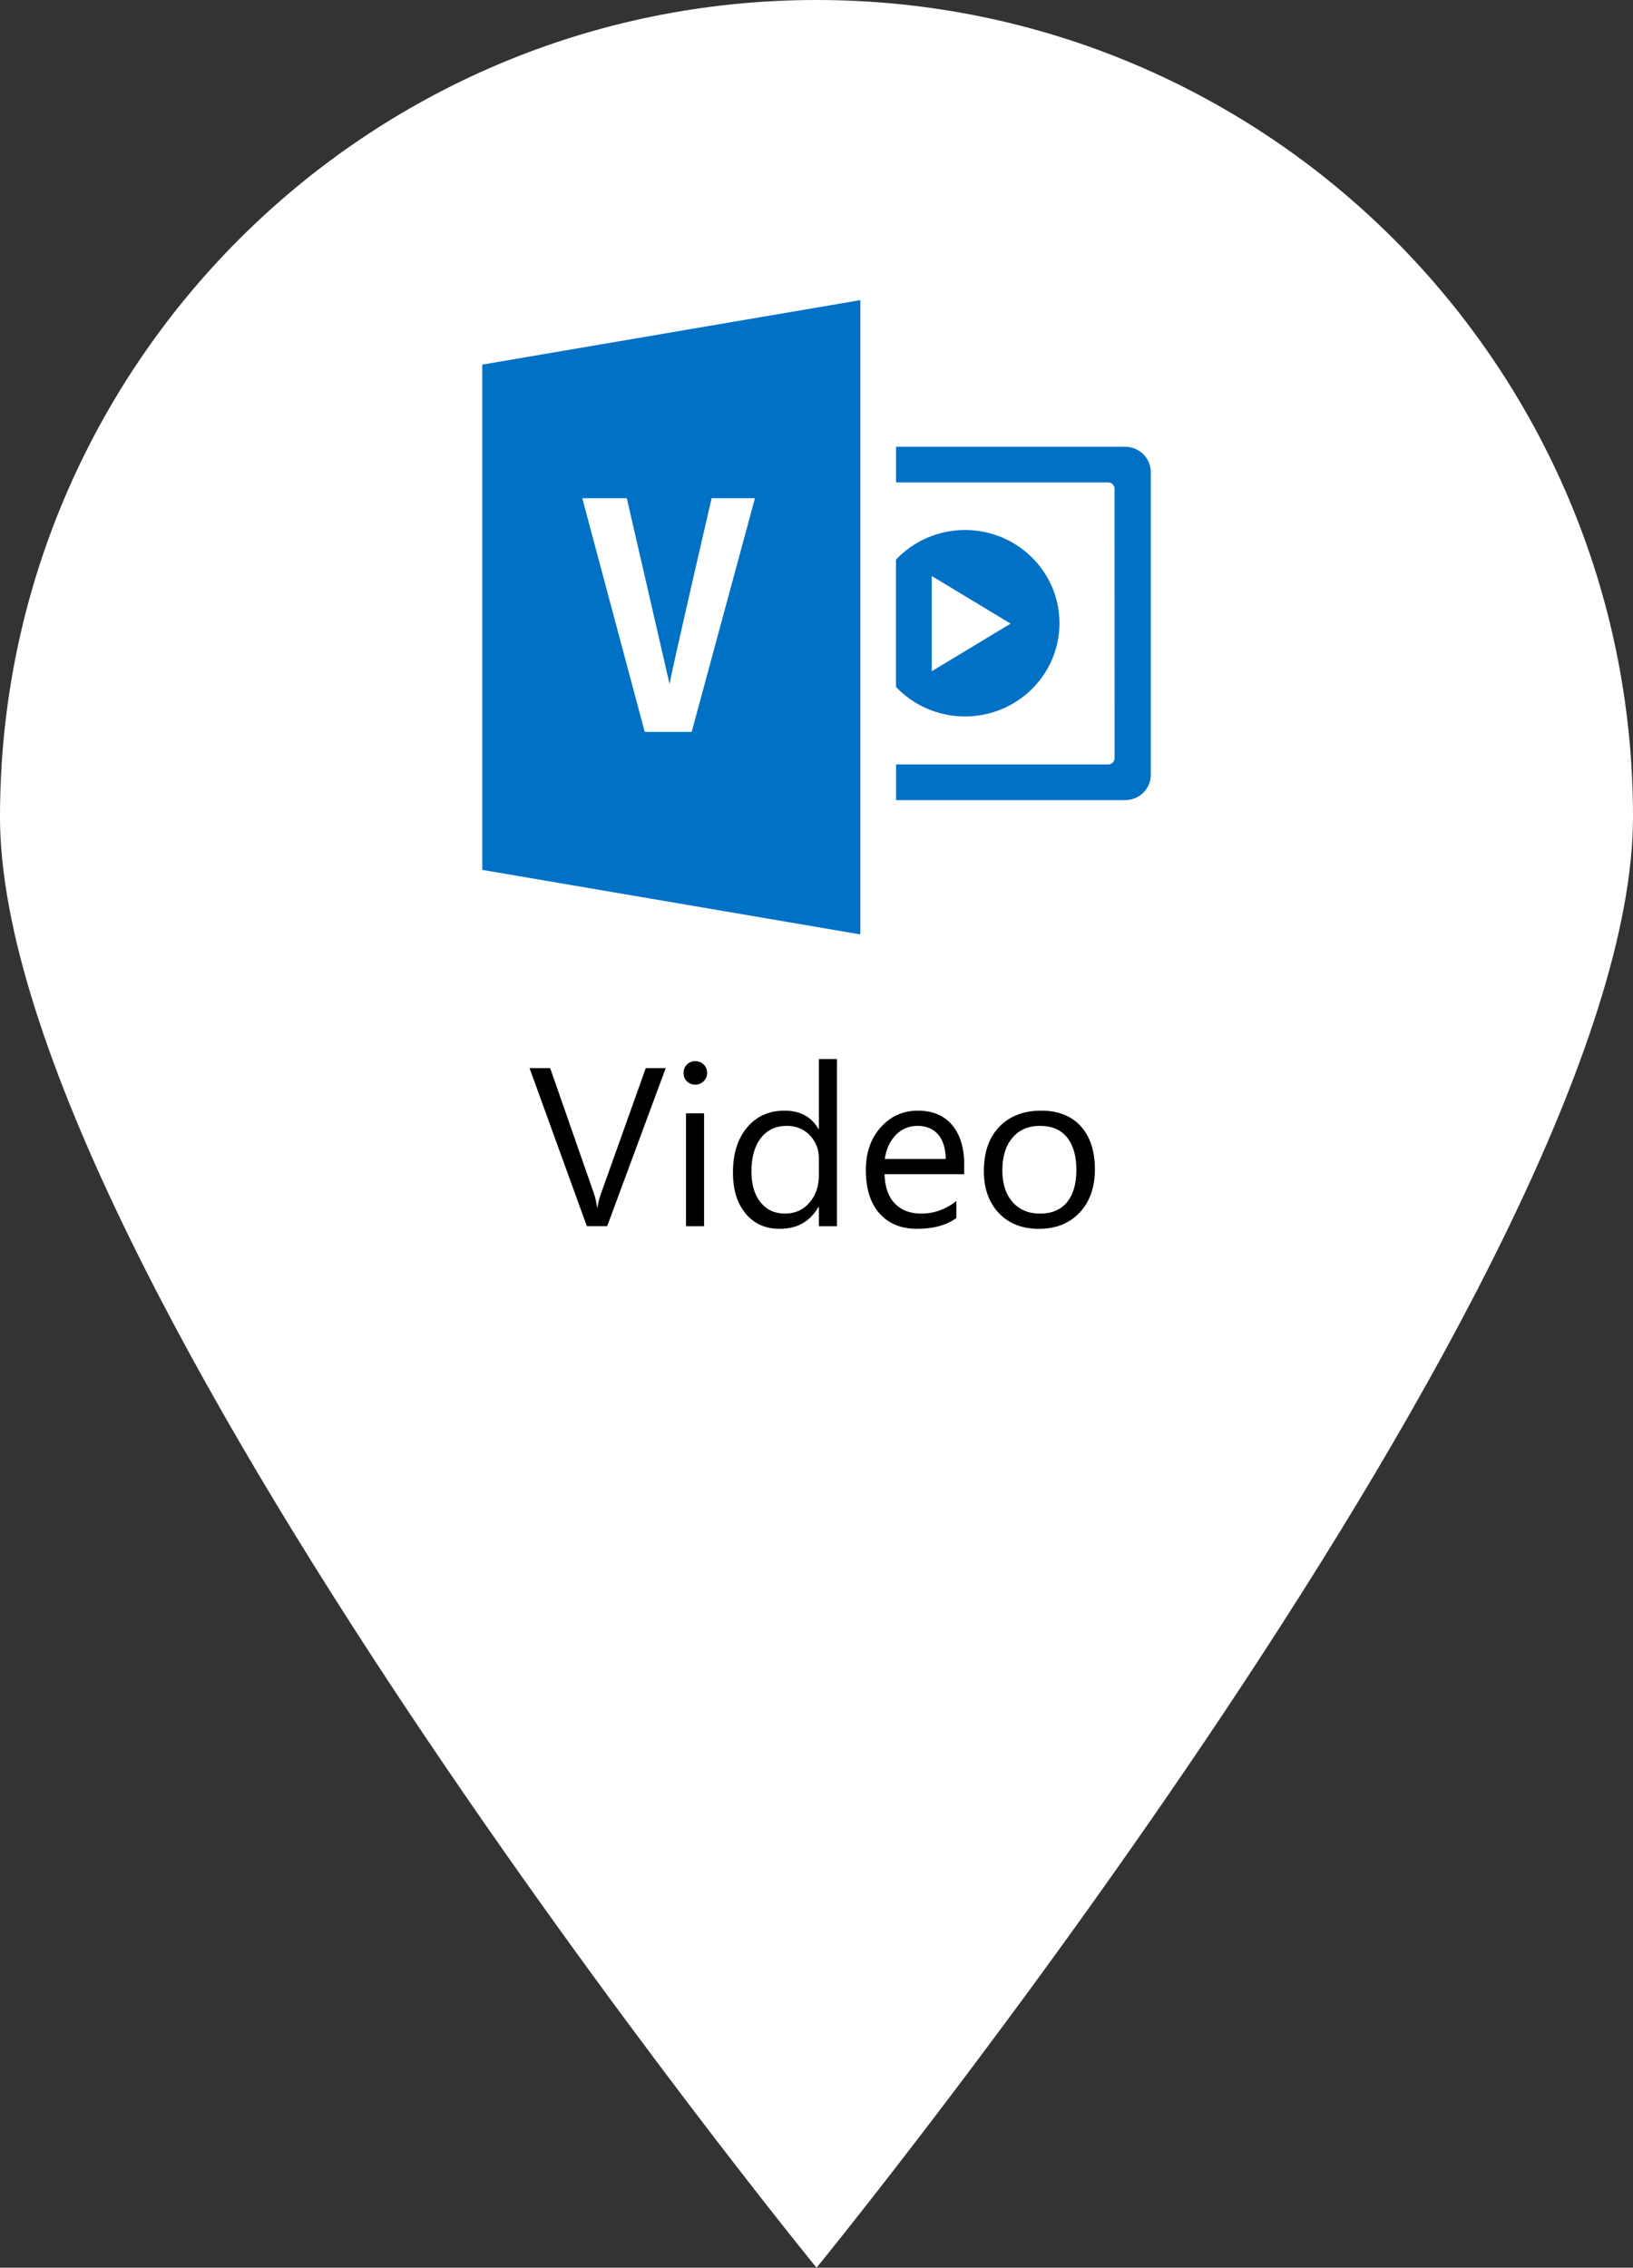
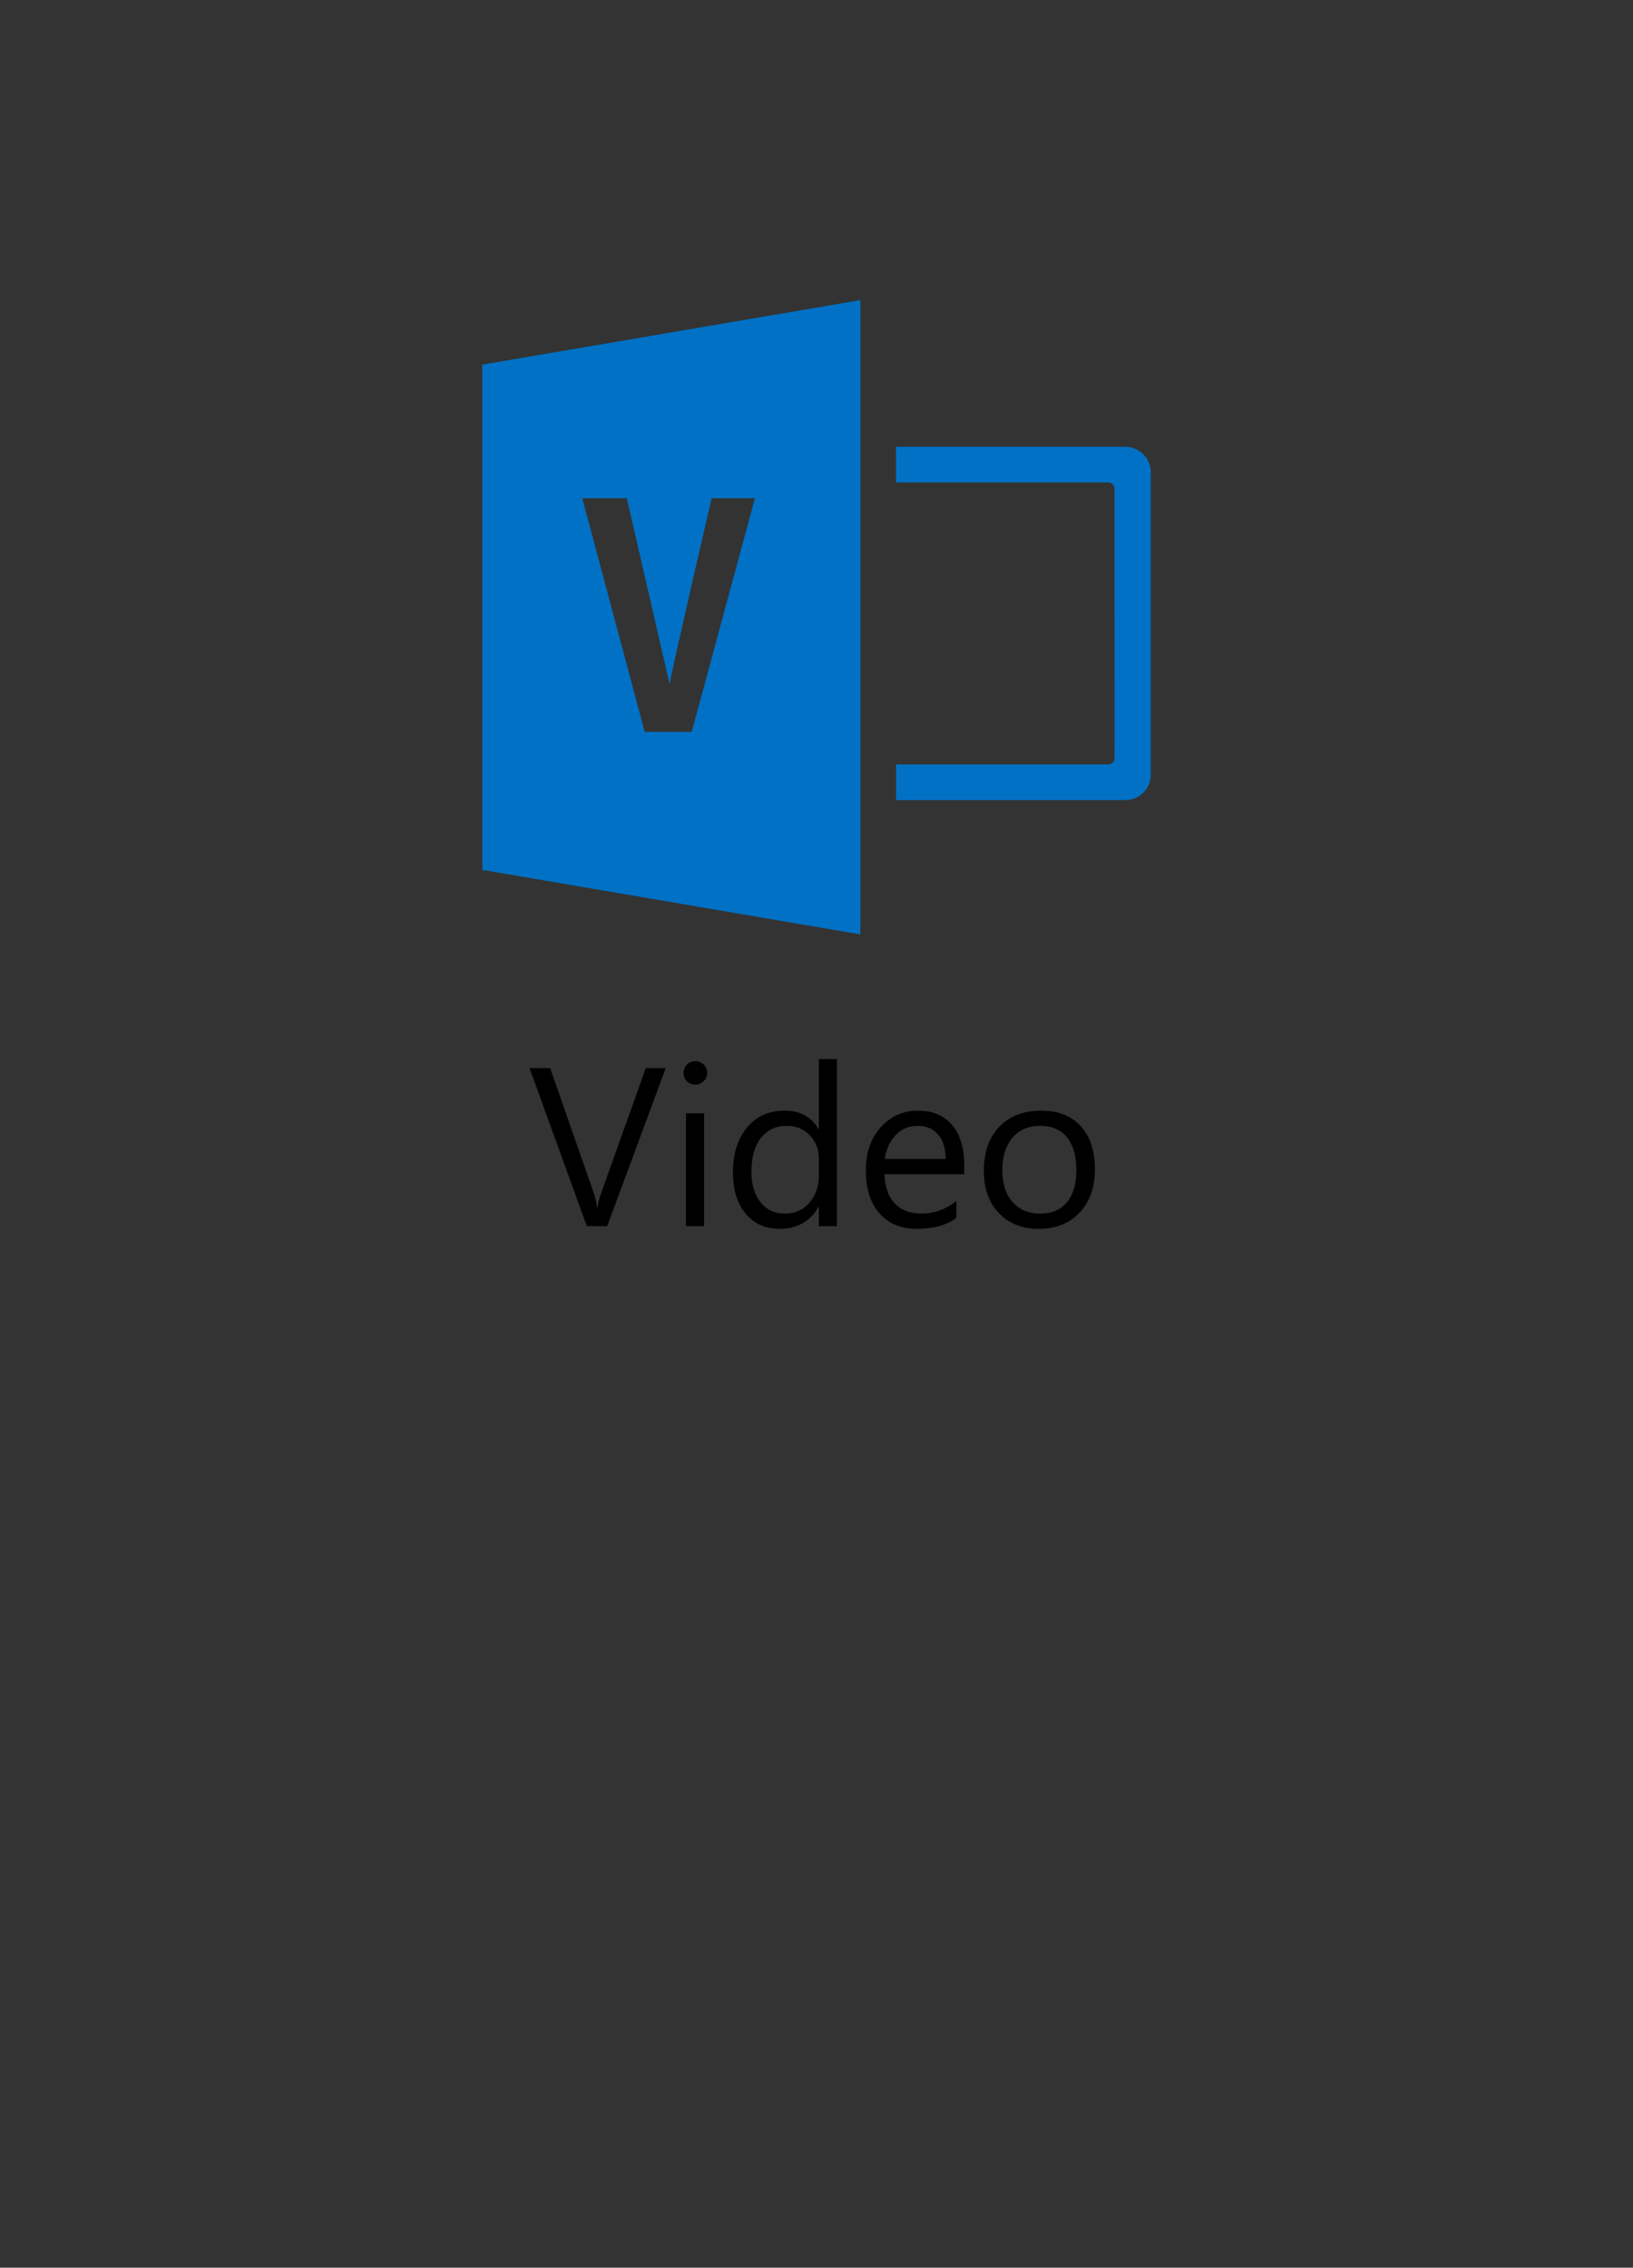
<svg xmlns="http://www.w3.org/2000/svg" version="1.1" id="Layer_1" x="0px" y="0px" width="43.722px" height="60.696px" viewBox="-18.219 -26.927 43.722 60.696" enable-background="new -18.219 -26.927 43.722 60.696" xml:space="preserve">
  <rect x="-18.219" y="-26.927" width="43.722" height="60.696" fill="#333333" stroke="none" />
  <g>
-     <path fill="#FFFFFF" d="M25.503-5.066c0,12.074-21.86,38.835-21.86,38.835S-18.219,7.009-18.219-5.066   c0-12.073,9.787-21.861,21.861-21.861S25.503-17.139,25.503-5.066z" />
-   </g>
+     </g>
  <g>
    <path d="M-0.395,1.661l-1.567,4.23h-0.545l-1.534-4.23h0.552l1.171,3.354c0.038,0.108,0.066,0.233,0.085,0.375h0.012   c0.016-0.118,0.048-0.245,0.097-0.381l1.195-3.348H-0.395z" />
    <path d="M0.395,2.104c-0.086,0-0.16-0.029-0.221-0.088S0.083,1.882,0.083,1.791c0-0.091,0.03-0.166,0.091-0.226   c0.061-0.06,0.135-0.09,0.221-0.09c0.089,0,0.164,0.03,0.226,0.09C0.683,1.625,0.714,1.7,0.714,1.791   c0,0.086-0.031,0.16-0.093,0.221S0.484,2.104,0.395,2.104z M0.632,5.892H0.148V2.871h0.484V5.892z" />
    <path d="M4.19,5.892H3.706V5.379H3.694C3.469,5.768,3.123,5.963,2.656,5.963c-0.38,0-0.683-0.135-0.91-0.406   S1.405,4.918,1.405,4.452c0-0.5,0.126-0.9,0.377-1.201C2.034,2.95,2.369,2.8,2.788,2.8c0.415,0,0.717,0.163,0.906,0.49h0.012V1.419   H4.19V5.892z M3.706,4.526V4.08c0-0.244-0.081-0.45-0.242-0.62C3.302,3.292,3.098,3.207,2.85,3.207   c-0.295,0-0.527,0.108-0.696,0.324C1.985,3.748,1.9,4.047,1.9,4.428c0,0.348,0.081,0.623,0.244,0.825   c0.162,0.202,0.38,0.302,0.653,0.302c0.27,0,0.488-0.097,0.656-0.292C3.622,5.069,3.706,4.823,3.706,4.526z" />
    <path d="M7.597,4.502H5.464c0.008,0.336,0.099,0.596,0.271,0.779c0.173,0.183,0.411,0.274,0.714,0.274   c0.34,0,0.653-0.112,0.938-0.336v0.455C7.122,5.866,6.771,5.963,6.335,5.963c-0.427,0-0.762-0.137-1.006-0.412   c-0.244-0.274-0.366-0.66-0.366-1.158c0-0.47,0.133-0.853,0.4-1.149C5.629,2.948,5.96,2.8,6.355,2.8   c0.395,0,0.701,0.128,0.917,0.383c0.216,0.256,0.325,0.611,0.325,1.065V4.502z M7.101,4.092C7.099,3.813,7.032,3.595,6.9,3.44   C6.767,3.285,6.582,3.207,6.346,3.207c-0.229,0-0.422,0.082-0.582,0.245C5.606,3.615,5.508,3.829,5.47,4.092H7.101z" />
    <path d="M9.592,5.963c-0.446,0-0.803-0.141-1.069-0.423c-0.267-0.282-0.4-0.656-0.4-1.123c0-0.507,0.139-0.904,0.416-1.189   S9.19,2.8,9.662,2.8c0.45,0,0.802,0.139,1.055,0.416c0.252,0.277,0.379,0.662,0.379,1.153c0,0.482-0.136,0.868-0.408,1.158   C10.415,5.818,10.05,5.963,9.592,5.963z M9.627,3.207c-0.311,0-0.557,0.105-0.737,0.317C8.708,3.736,8.618,4.027,8.618,4.399   c0,0.358,0.091,0.64,0.274,0.847s0.428,0.31,0.734,0.31c0.313,0,0.553-0.101,0.722-0.304C10.516,5.049,10.6,4.761,10.6,4.387   c0-0.378-0.084-0.669-0.252-0.874C10.18,3.309,9.94,3.207,9.627,3.207z" />
  </g>
  <g>
    <path fill="#0071C5" d="M-5.306-17.168v13.524L4.816-1.917v-16.977L-5.306-17.168z M0.3-7.337h-1.257l-1.672-6.255h1.192   l1.146,4.977c0.016-0.194,1.125-4.977,1.125-4.977h1.16L0.3-7.337z" />
    <path fill="#0071C5" d="M11.907-14.969H5.771v0.954h5.68c0.095,0,0.171,0.075,0.171,0.168l0.001,7.212   c0,0.094-0.076,0.169-0.171,0.169h-5.68v0.954h6.136c0.376,0,0.684-0.301,0.684-0.674v-8.109   C12.59-14.667,12.282-14.969,11.907-14.969z" />
-     <path fill="#0071C5" d="M7.618-12.741c-0.729,0-1.386,0.305-1.848,0.792v3.408C6.233-8.055,6.89-7.751,7.618-7.751   c1.397,0,2.529-1.117,2.529-2.495S9.016-12.741,7.618-12.741z M6.728-8.961v-2.549l2.111,1.275L6.728-8.961z" />
  </g>
</svg>